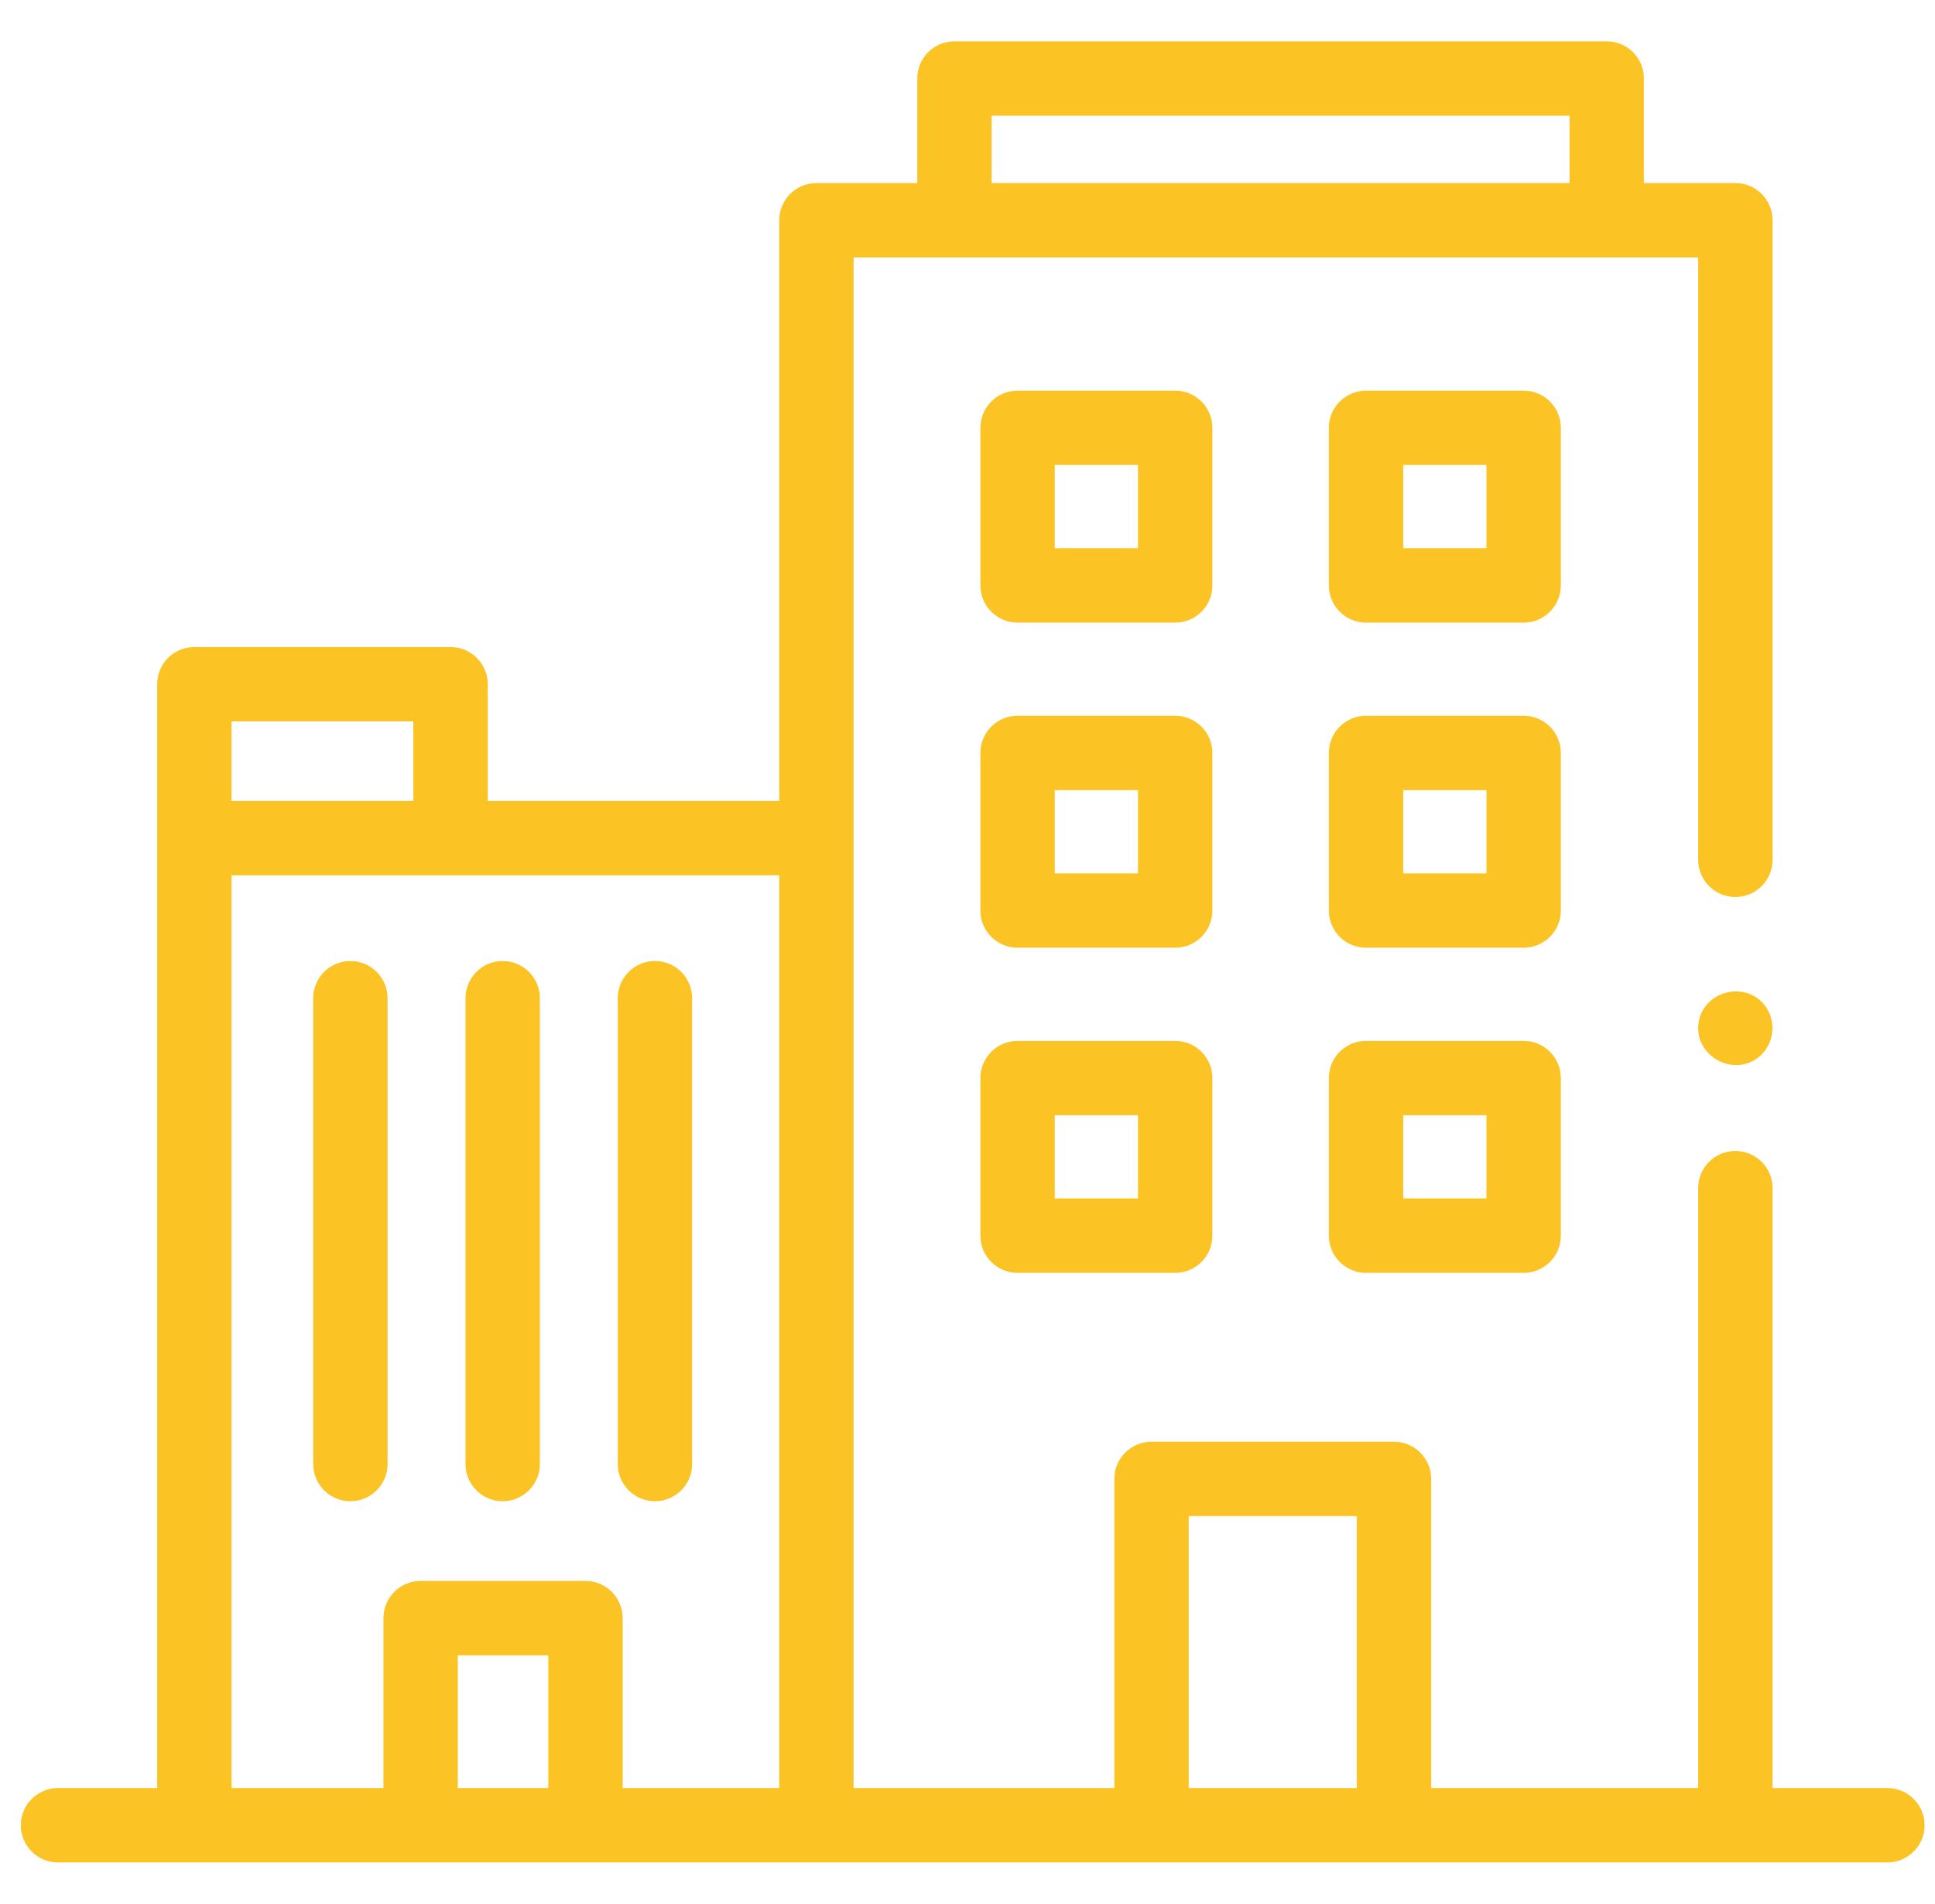
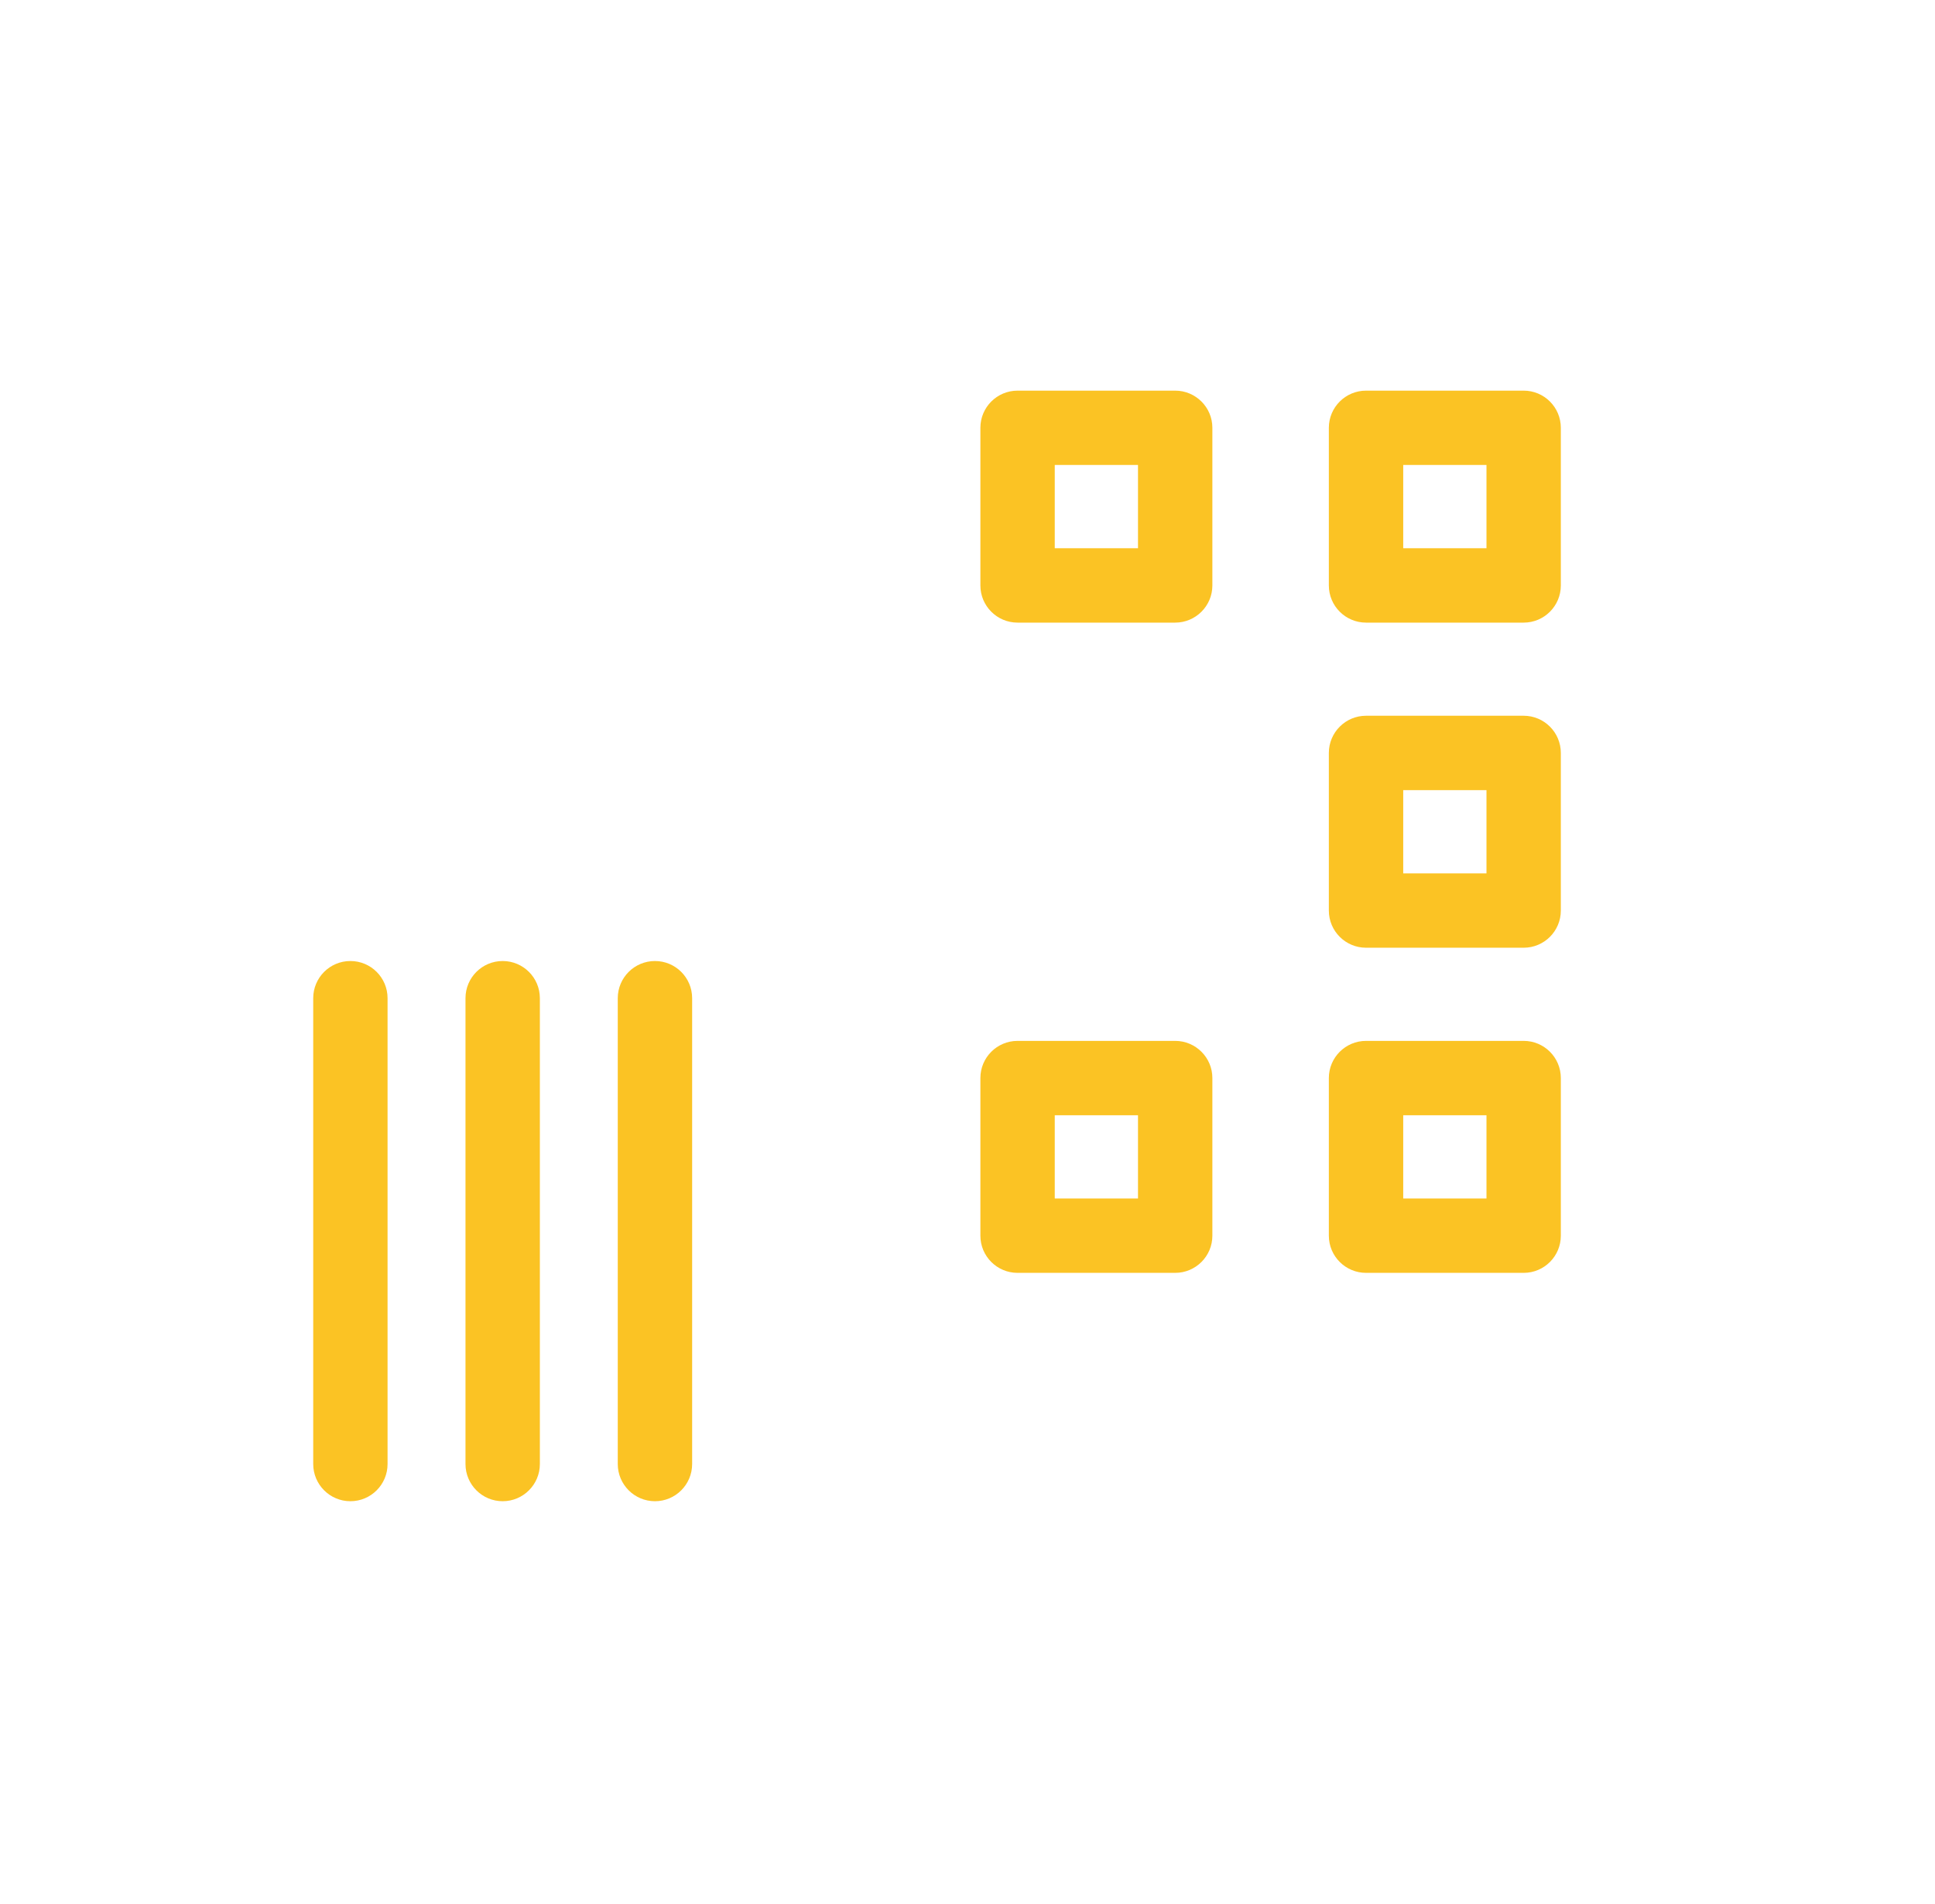
<svg xmlns="http://www.w3.org/2000/svg" width="62" height="61" viewBox="0 0 62 61" fill="none">
  <g clip-path="url(#clip0_18_2645)">
-     <path d="M60.475 57.293H56.795V38.07C56.795 37.412 56.261 36.879 55.604 36.879C54.946 36.879 54.412 37.412 54.412 38.07V57.293H45.857V47.387C45.857 46.729 45.323 46.196 44.666 46.196H36.897C36.239 46.196 35.705 46.729 35.705 47.387V57.293H27.35V26.856V8.249H54.412V27.551C54.412 28.209 54.946 28.742 55.604 28.742C56.261 28.742 56.795 28.209 56.795 27.551V7.057C56.795 6.399 56.261 5.866 55.604 5.866H52.672V2.515C52.672 1.857 52.139 1.324 51.481 1.324H30.582C29.924 1.324 29.391 1.857 29.391 2.515V5.866H26.159C25.501 5.866 24.968 6.399 24.968 7.057V25.665H15.628V21.924C15.628 21.266 15.095 20.733 14.437 20.733H6.227C5.569 20.733 5.036 21.266 5.036 21.924V26.856V57.293H1.858C1.2 57.293 0.667 57.827 0.667 58.485C0.667 59.143 1.2 59.676 1.858 59.676H60.475C61.133 59.676 61.667 59.143 61.667 58.485C61.667 57.827 61.133 57.293 60.475 57.293ZM31.774 3.707H50.29V5.866H31.774V3.707ZM7.419 23.116H13.245V25.665H7.419V23.116ZM17.568 57.293H14.668V53.039H17.568V57.293ZM24.968 57.293H19.951V51.847C19.951 51.189 19.417 50.656 18.759 50.656H13.477C12.819 50.656 12.286 51.189 12.286 51.847V57.293H7.419V28.047H14.437H24.968V57.293ZM43.474 57.293H38.088V48.578H43.474V57.293Z" fill="#FBC324" />
-     <path d="M56.594 32.282C56.002 31.396 54.585 31.715 54.426 32.769C54.264 33.843 55.576 34.552 56.389 33.84C56.835 33.449 56.917 32.776 56.594 32.282Z" fill="#FBC324" />
    <path d="M38.846 13.708C38.846 13.05 38.312 12.517 37.654 12.517H32.604C31.946 12.517 31.413 13.05 31.413 13.708V18.759C31.413 19.416 31.946 19.95 32.604 19.95H37.654C38.312 19.95 38.846 19.416 38.846 18.759V13.708ZM36.463 17.567H33.796V14.899H36.463V17.567Z" fill="#FBC324" />
    <path d="M50.011 13.708C50.011 13.05 49.478 12.517 48.82 12.517H43.77C43.112 12.517 42.578 13.05 42.578 13.708V18.759C42.578 19.416 43.112 19.95 43.77 19.95H48.82C49.478 19.95 50.011 19.416 50.011 18.759V13.708ZM47.629 17.567H44.961V14.899H47.629V17.567Z" fill="#FBC324" />
-     <path d="M38.846 24.126C38.846 23.468 38.312 22.934 37.654 22.934H32.604C31.946 22.934 31.413 23.468 31.413 24.126V29.176C31.413 29.834 31.946 30.367 32.604 30.367H37.654C38.312 30.367 38.846 29.834 38.846 29.176V24.126ZM36.463 27.985H33.796V25.317H36.463V27.985Z" fill="#FBC324" />
    <path d="M50.011 24.126C50.011 23.468 49.478 22.934 48.82 22.934H43.77C43.112 22.934 42.578 23.468 42.578 24.126V29.176C42.578 29.834 43.112 30.367 43.77 30.367H48.82C49.478 30.367 50.011 29.834 50.011 29.176V24.126ZM47.629 27.985H44.961V25.317H47.629V27.985Z" fill="#FBC324" />
    <path d="M37.654 33.352H32.604C31.946 33.352 31.413 33.885 31.413 34.543V39.594C31.413 40.252 31.946 40.785 32.604 40.785H37.654C38.312 40.785 38.846 40.252 38.846 39.594V34.543C38.846 33.885 38.312 33.352 37.654 33.352ZM36.463 38.402H33.796V35.735H36.463V38.402Z" fill="#FBC324" />
    <path d="M48.82 33.352H43.77C43.112 33.352 42.578 33.885 42.578 34.543V39.594C42.578 40.252 43.112 40.785 43.77 40.785H48.82C49.478 40.785 50.011 40.252 50.011 39.594V34.543C50.011 33.885 49.478 33.352 48.82 33.352ZM47.629 38.402H44.961V35.735H47.629V38.402Z" fill="#FBC324" />
    <path d="M11.227 30.793C10.569 30.793 10.036 31.326 10.036 31.984V46.91C10.036 47.568 10.569 48.102 11.227 48.102C11.885 48.102 12.418 47.568 12.418 46.91V31.984C12.418 31.326 11.885 30.793 11.227 30.793Z" fill="#FBC324" />
    <path d="M16.106 48.102C16.764 48.102 17.298 47.568 17.298 46.91V31.984C17.298 31.326 16.764 30.793 16.106 30.793C15.448 30.793 14.915 31.326 14.915 31.984V46.91C14.915 47.568 15.448 48.102 16.106 48.102Z" fill="#FBC324" />
    <path d="M20.986 48.102C21.644 48.102 22.177 47.568 22.177 46.91V31.984C22.177 31.326 21.644 30.793 20.986 30.793C20.328 30.793 19.794 31.326 19.794 31.984V46.91C19.794 47.568 20.328 48.102 20.986 48.102Z" fill="#FBC324" />
  </g>
  <defs>
    <clipPath id="clip0_18_2645">
      <rect width="61" height="61" fill="white" transform="translate(0.667)" />
    </clipPath>
  </defs>
</svg>